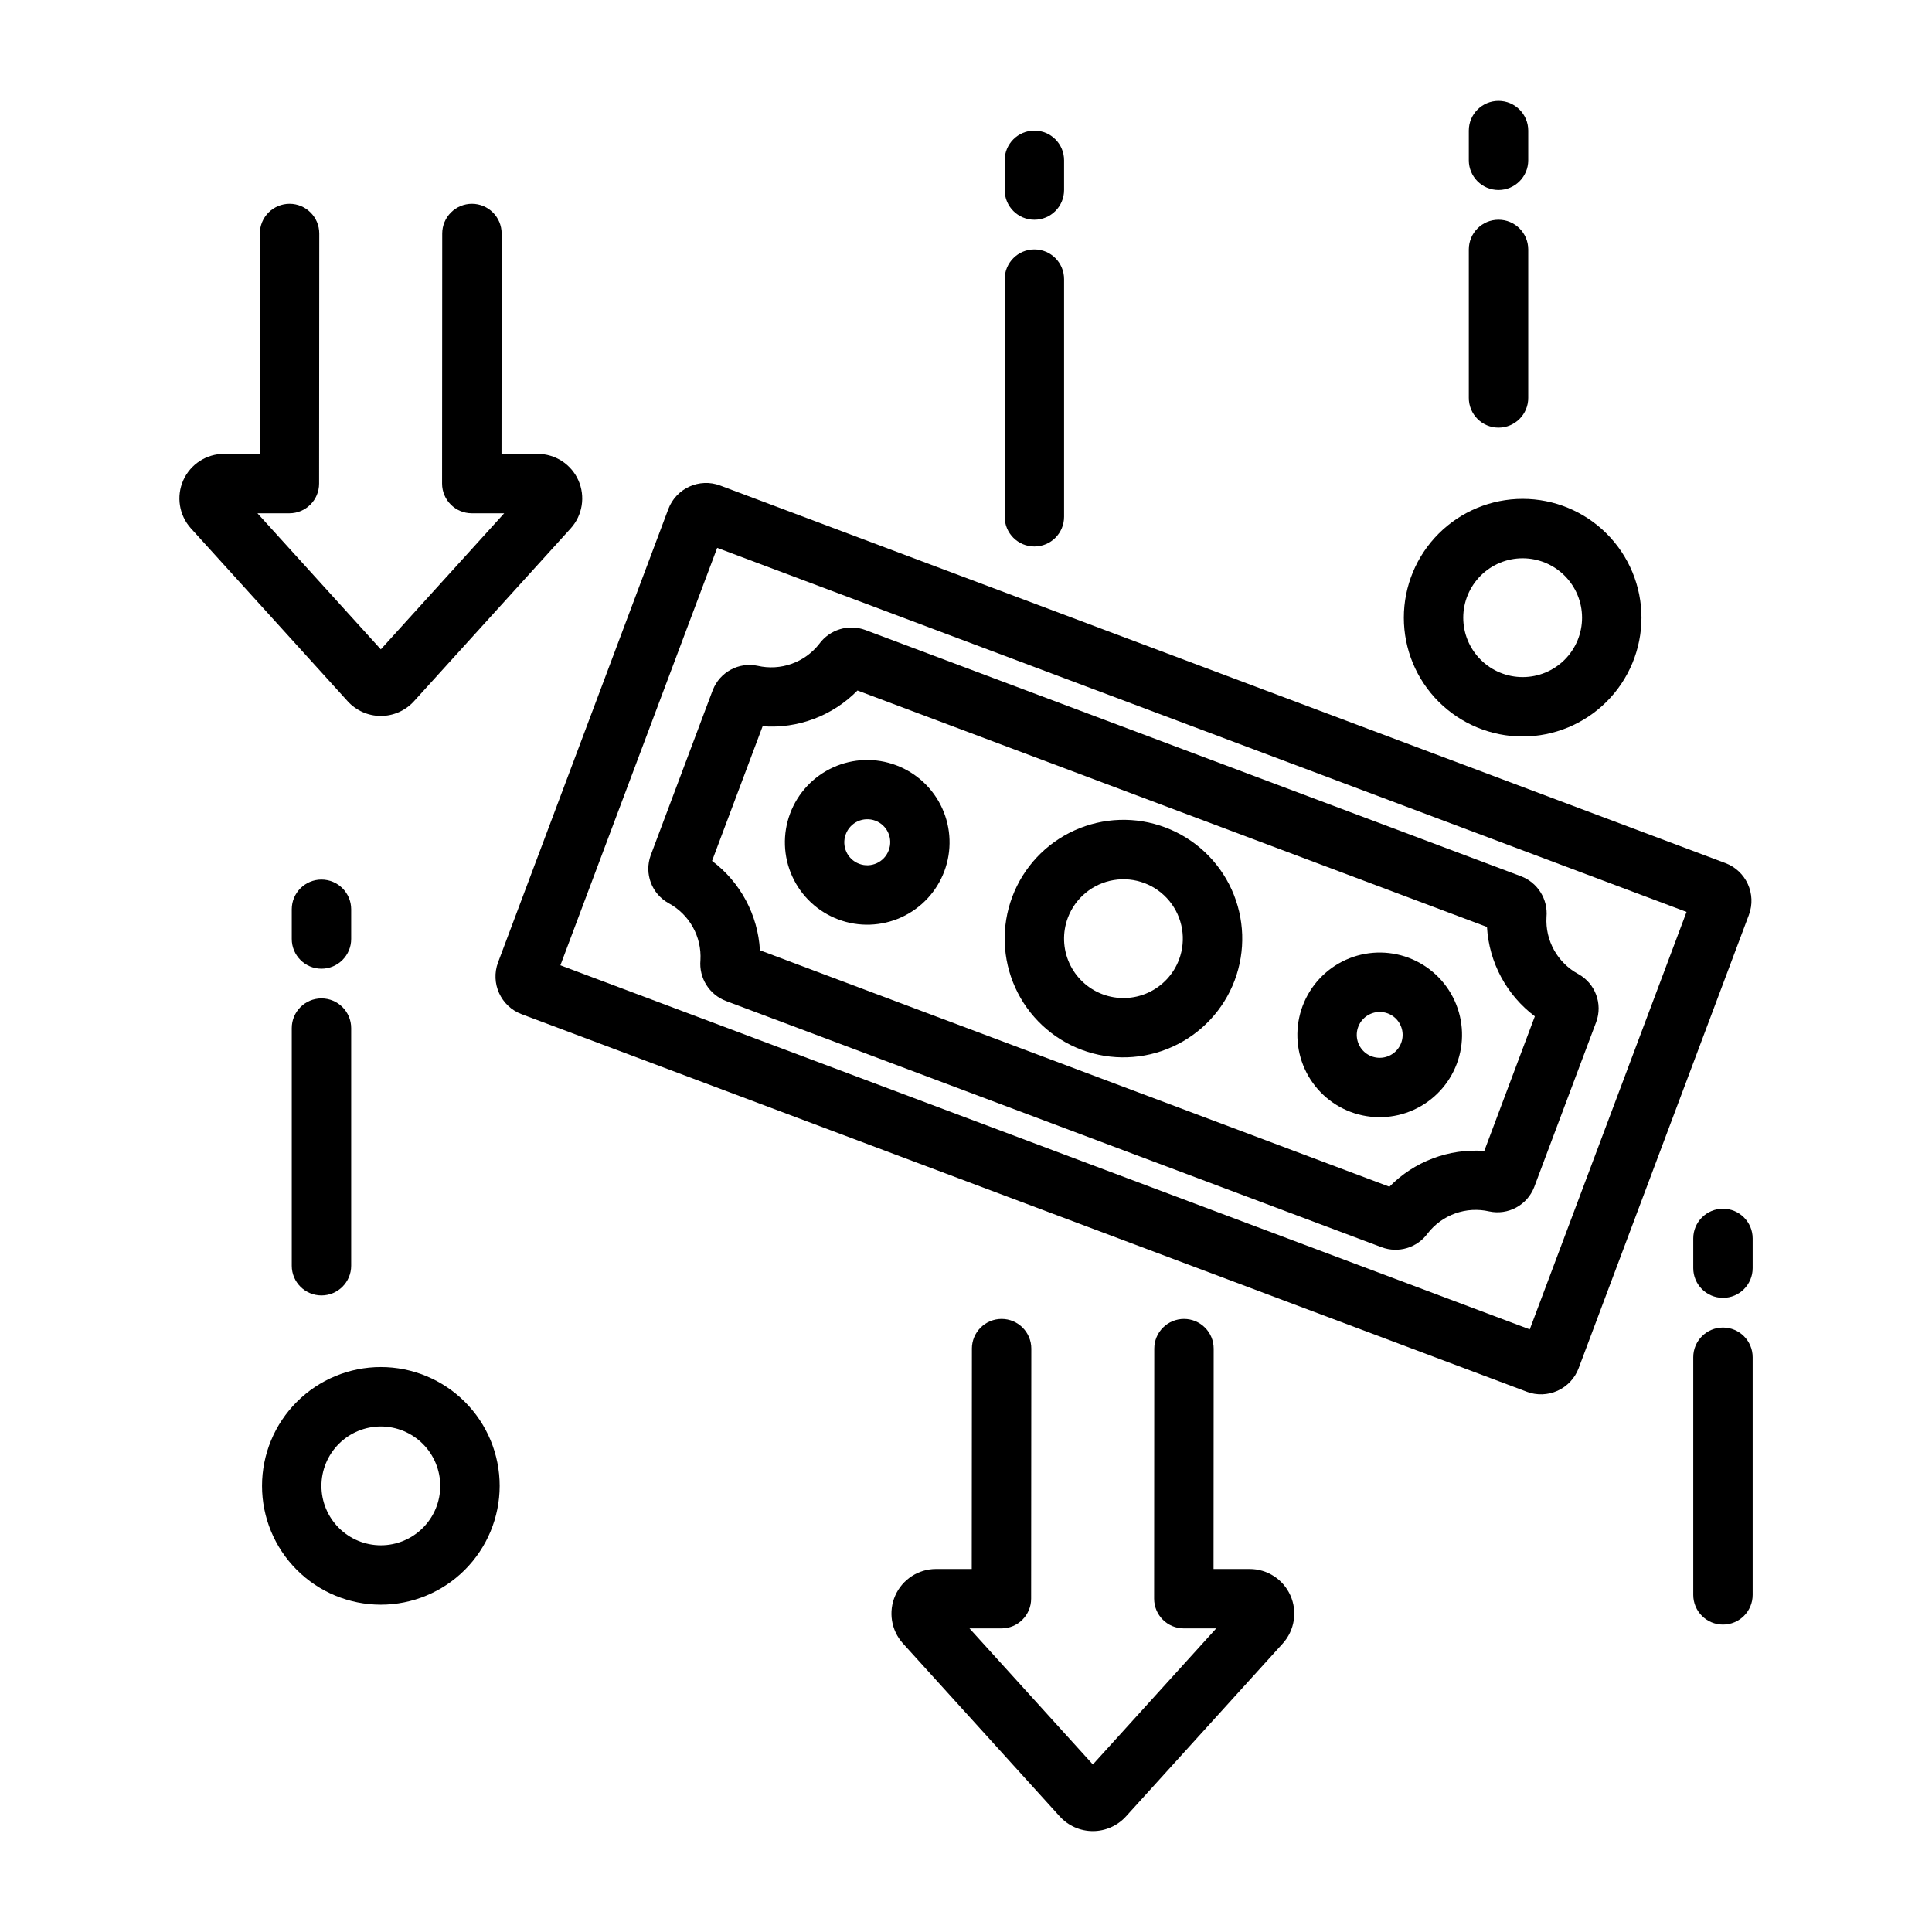
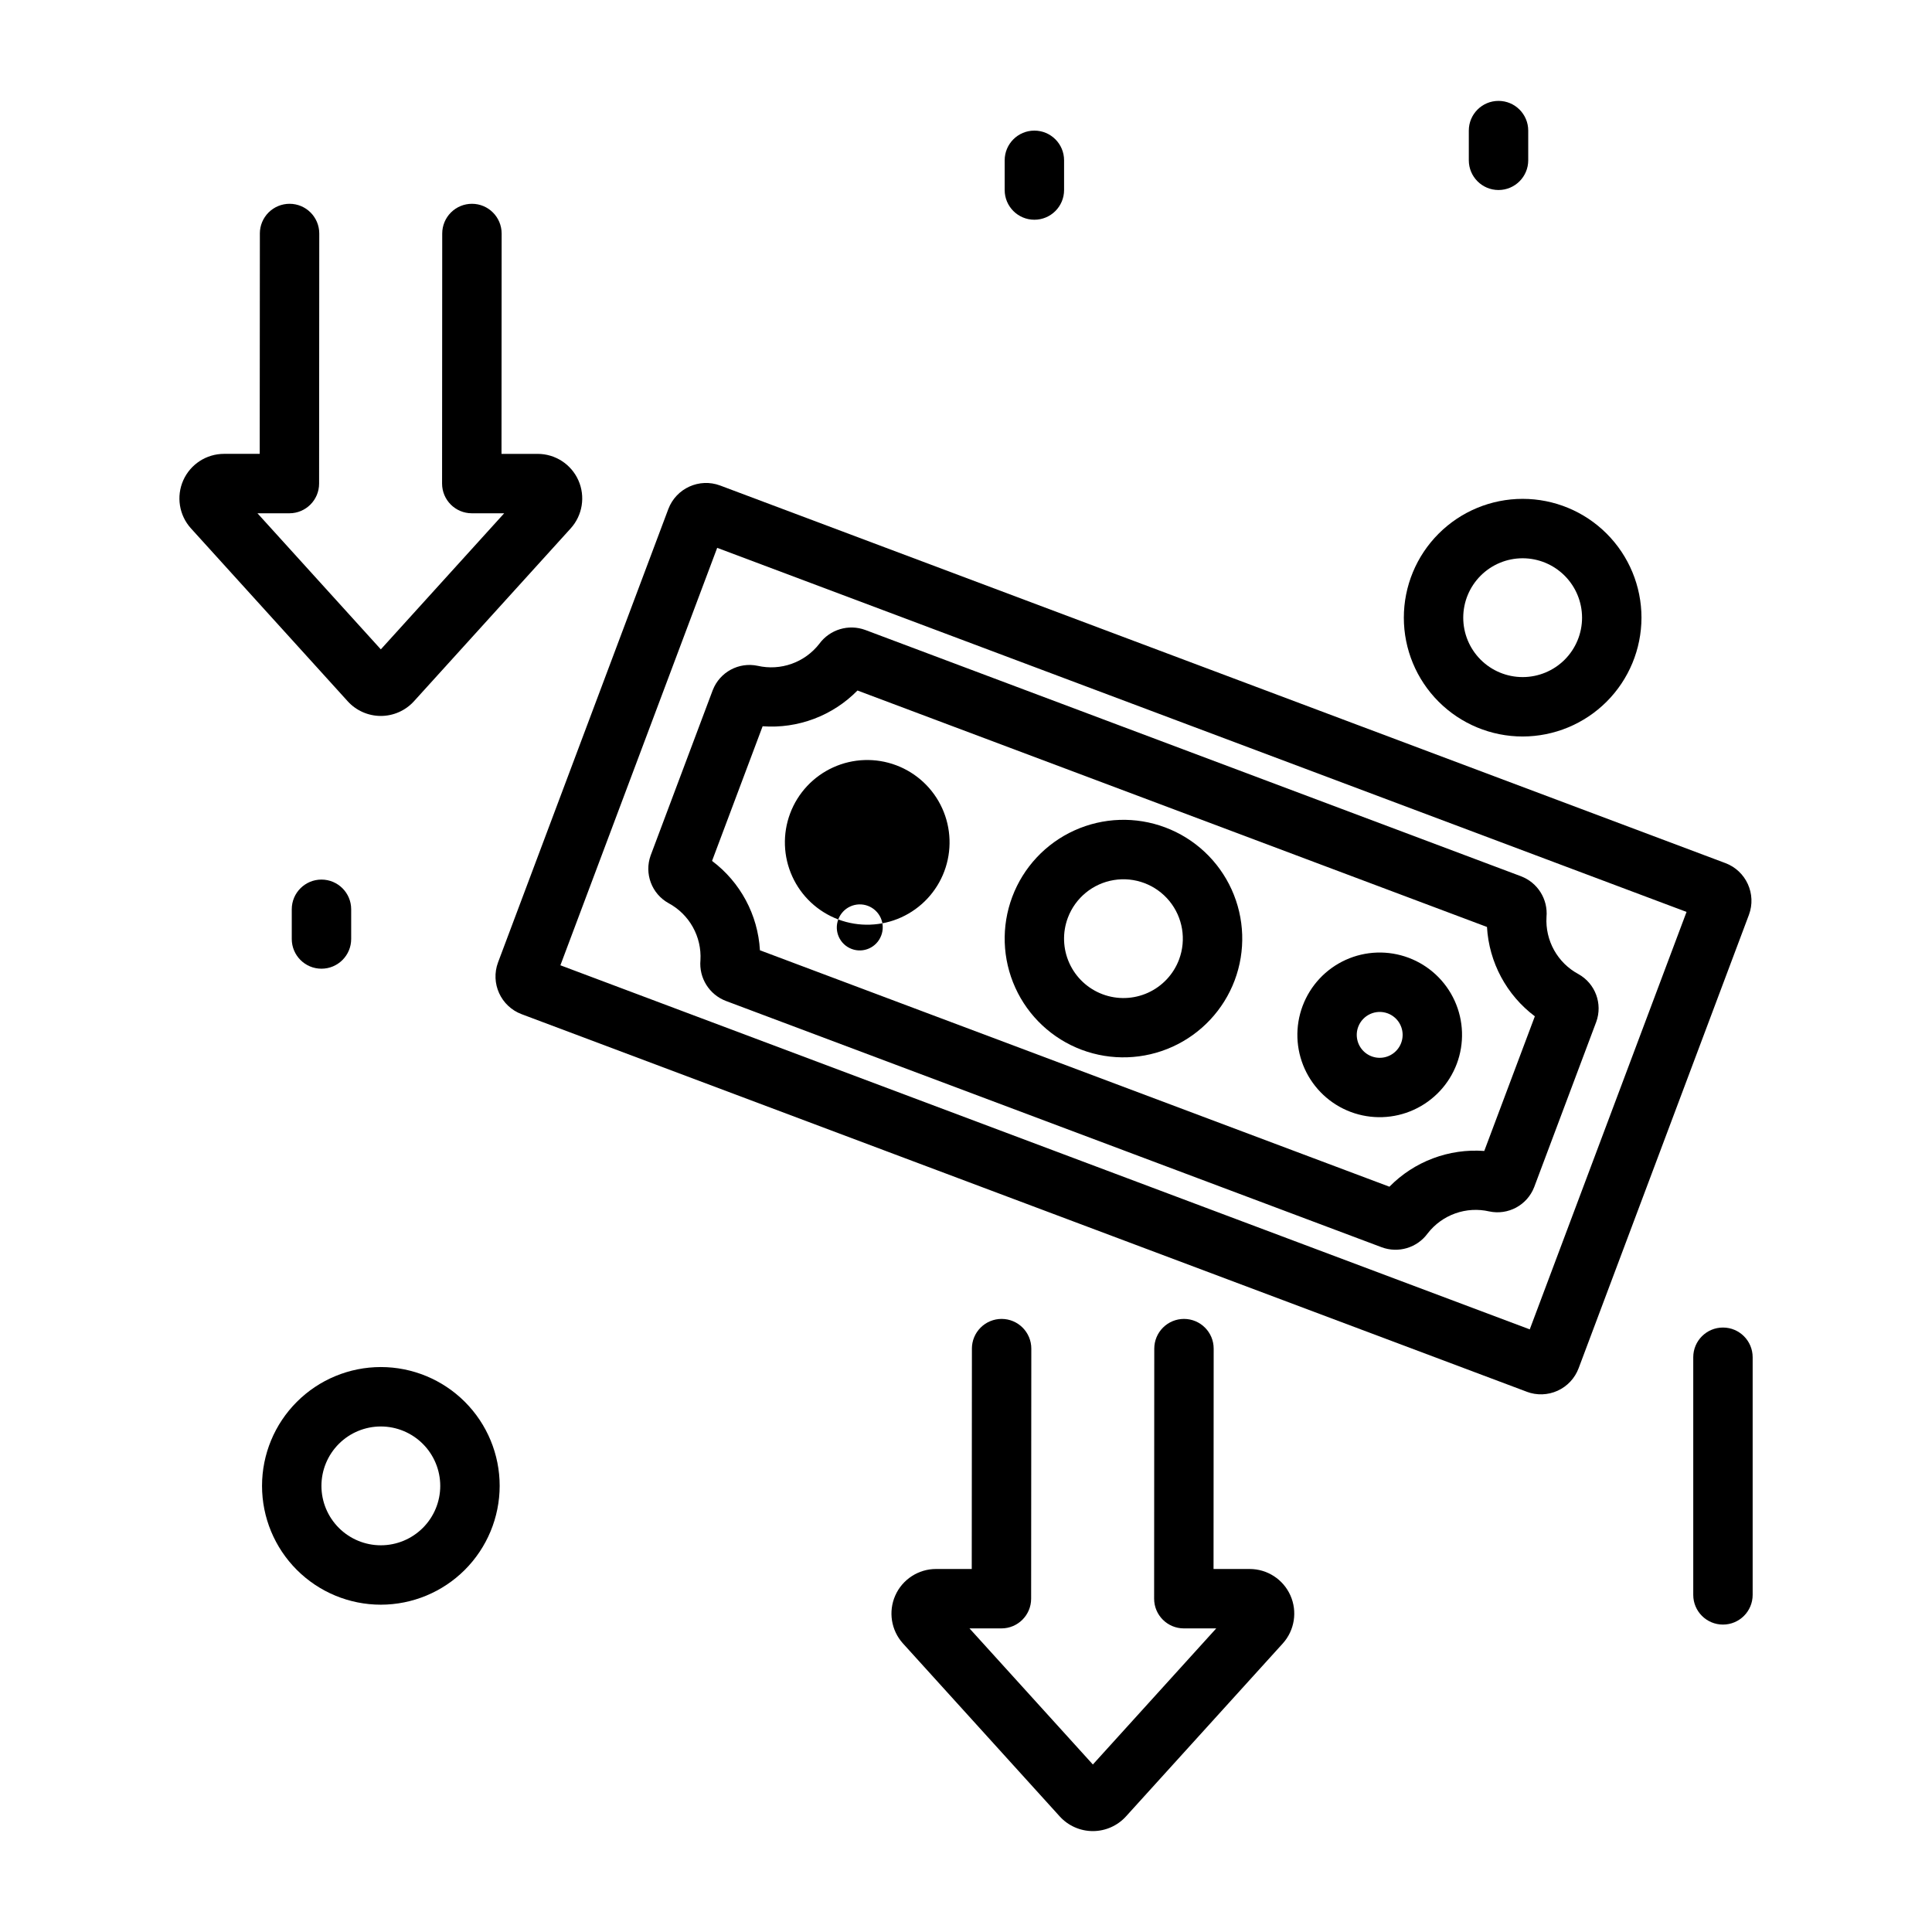
<svg xmlns="http://www.w3.org/2000/svg" fill="#000000" width="800px" height="800px" version="1.1" viewBox="144 144 512 512">
  <g>
    <path d="m548.6 512.82-266.36-100.05c-5.516-2.07-8.312-8.215-6.25-13.734l45.125-120.14c2.09-5.508 8.234-8.289 13.75-6.223l266.36 100.05v-0.004c5.519 2.07 8.32 8.223 6.25 13.742l-45.125 120.14c-0.996 2.652-3.008 4.797-5.586 5.965-2.578 1.168-5.519 1.262-8.168 0.262zm-256.09-113.01 256.89 96.488 41.551-110.63-256.89-96.484zm217.61 74.711-173.71-65.246c-4.438-1.672-7.215-6.098-6.785-10.82 0.176-3.059-0.527-6.109-2.023-8.785-1.496-2.676-3.723-4.867-6.422-6.32-4.477-2.481-6.484-7.84-4.75-12.648l16.465-43.836h0.004c1.859-4.766 6.898-7.484 11.902-6.418 2.992 0.68 6.113 0.496 9-0.535 2.887-1.027 5.422-2.859 7.309-5.277 2.789-3.824 7.777-5.328 12.215-3.684l173.73 65.254v0.004c4.438 1.668 7.215 6.098 6.785 10.82-0.176 3.059 0.527 6.106 2.019 8.781 1.496 2.68 3.727 4.871 6.426 6.324 4.481 2.484 6.492 7.859 4.738 12.676l-16.457 43.812c-1.859 4.766-6.898 7.484-11.902 6.414h-0.004c-2.992-0.688-6.113-0.504-9 0.527-2.891 1.031-5.422 2.867-7.305 5.289-2.785 3.836-7.793 5.336-12.234 3.668zm-164.73-78.688 166.82 62.656c6.578-6.699 15.773-10.164 25.137-9.473l13.402-35.68v-0.004c-7.508-5.641-12.148-14.305-12.684-23.68l-166.82-62.66v-0.004c-6.582 6.699-15.773 10.168-25.141 9.477l-13.402 35.68v0.004c7.508 5.641 12.152 14.305 12.688 23.684z" />
    <path d="m430.66 422.21c-7.816-2.934-14.145-8.855-17.594-16.457-3.453-7.606-3.742-16.266-0.805-24.082 2.934-7.816 8.855-14.145 16.457-17.594 7.606-3.453 16.266-3.742 24.082-0.805 7.816 2.934 14.145 8.855 17.594 16.457 3.453 7.602 3.742 16.266 0.805 24.082-2.941 7.809-8.863 14.133-16.465 17.582-7.598 3.449-16.258 3.742-24.074 0.816zm-3.664-35.004c-1.473 3.906-1.332 8.242 0.395 12.047 1.723 3.805 4.891 6.766 8.801 8.234 3.91 1.469 8.242 1.324 12.043-0.402 3.805-1.73 6.766-4.898 8.23-8.809 1.969-5.262 0.984-11.176-2.582-15.516-3.57-4.34-9.184-6.449-14.727-5.531-5.543 0.914-10.18 4.719-12.16 9.977z" />
-     <path d="m366.15 387.66c-5.414-2.035-9.805-6.137-12.195-11.406-2.394-5.269-2.594-11.273-0.559-16.691 2.031-5.418 6.137-9.805 11.406-12.199 5.269-2.394 11.273-2.594 16.691-0.562 5.418 2.035 9.805 6.137 12.199 11.406 2.391 5.269 2.594 11.273 0.562 16.691-2.031 5.422-6.137 9.812-11.406 12.207-5.273 2.394-11.277 2.594-16.699 0.555zm1.984-22.566c-1.18 3.141 0.41 6.644 3.551 7.824 3.141 1.184 6.644-0.406 7.824-3.547l0.004-0.004c0.582-1.512 0.535-3.195-0.125-4.672-0.664-1.48-1.891-2.633-3.41-3.203-1.516-0.566-3.199-0.508-4.672 0.168-1.473 0.676-2.613 1.91-3.172 3.434z" />
+     <path d="m366.15 387.66c-5.414-2.035-9.805-6.137-12.195-11.406-2.394-5.269-2.594-11.273-0.559-16.691 2.031-5.418 6.137-9.805 11.406-12.199 5.269-2.394 11.273-2.594 16.691-0.562 5.418 2.035 9.805 6.137 12.199 11.406 2.391 5.269 2.594 11.273 0.562 16.691-2.031 5.422-6.137 9.812-11.406 12.207-5.273 2.394-11.277 2.594-16.699 0.555zc-1.18 3.141 0.41 6.644 3.551 7.824 3.141 1.184 6.644-0.406 7.824-3.547l0.004-0.004c0.582-1.512 0.535-3.195-0.125-4.672-0.664-1.48-1.891-2.633-3.41-3.203-1.516-0.566-3.199-0.508-4.672 0.168-1.473 0.676-2.613 1.91-3.172 3.434z" />
    <path d="m501.96 438.68c-5.418-2.035-9.805-6.141-12.195-11.41s-2.59-11.273-0.555-16.691 6.137-9.805 11.406-12.199c5.273-2.391 11.277-2.59 16.695-0.555 5.414 2.035 9.805 6.141 12.195 11.41s2.59 11.273 0.555 16.691c-2.039 5.414-6.144 9.797-11.414 12.188-5.266 2.391-11.27 2.594-16.688 0.566zm1.984-22.566c-0.867 2.301-0.258 4.898 1.535 6.578 1.797 1.68 4.43 2.113 6.668 1.098 2.238-1.02 3.644-3.281 3.562-5.742-0.082-2.457-1.637-4.621-3.938-5.488-3.144-1.172-6.641 0.418-7.828 3.555z" />
    <path d="m244.93 569.26c-8.352 0-16.359-3.316-22.266-9.223-5.906-5.902-9.223-13.914-9.223-22.266 0-8.352 3.316-16.359 9.223-22.266 5.906-5.902 13.914-9.223 22.266-9.223 8.352 0 16.359 3.32 22.266 9.223 5.906 5.906 9.223 13.914 9.223 22.266-0.012 8.348-3.332 16.352-9.234 22.258-5.902 5.902-13.906 9.223-22.254 9.23zm0-47.23c-4.176 0-8.18 1.656-11.133 4.609s-4.613 6.957-4.613 11.133c0 4.176 1.66 8.18 4.613 11.133s6.957 4.613 11.133 4.613c4.176 0 8.18-1.66 11.133-4.613s4.609-6.957 4.609-11.133c-0.004-4.172-1.664-8.176-4.613-11.125-2.953-2.953-6.953-4.613-11.129-4.617z" />
    <path d="m547.52 339.18c-8.352 0-16.363-3.32-22.266-9.223-5.906-5.906-9.223-13.914-9.223-22.266 0-8.352 3.316-16.359 9.223-22.266 5.902-5.906 13.914-9.223 22.266-9.223 8.352 0 16.359 3.316 22.266 9.223 5.902 5.906 9.223 13.914 9.223 22.266-0.012 8.348-3.332 16.352-9.234 22.254-5.902 5.902-13.906 9.223-22.254 9.234zm0-47.23v-0.004c-4.176 0-8.18 1.66-11.133 4.613s-4.613 6.957-4.613 11.133c0 4.176 1.66 8.18 4.613 11.133s6.957 4.609 11.133 4.609c4.176 0 8.18-1.656 11.133-4.609 2.949-2.953 4.609-6.957 4.609-11.133-0.004-4.176-1.664-8.176-4.617-11.129-2.949-2.953-6.953-4.613-11.125-4.617z" />
    <path d="m236.14 329.84-41.551-45.832c-3.125-3.465-3.918-8.449-2.023-12.715 1.898-4.266 6.133-7.016 10.801-7.016h9.461l0.039-58.402-0.004 0.004c0.004-2.09 0.832-4.09 2.309-5.566 1.48-1.477 3.481-2.305 5.57-2.305 4.348 0.004 7.867 3.531 7.867 7.879l-0.043 66.27c0 4.344-3.527 7.867-7.871 7.867h-8.465l32.695 36.062 32.691-36.062h-8.586c-4.348-0.004-7.871-3.527-7.875-7.875l0.039-66.27c0.004-2.09 0.832-4.09 2.309-5.566 1.477-1.477 3.481-2.305 5.57-2.305 4.344 0.004 7.867 3.531 7.867 7.879l-0.035 58.395h9.574c4.668-0.004 8.902 2.746 10.801 7.012 1.895 4.266 1.102 9.25-2.023 12.715l-41.559 45.84c-2.246 2.473-5.438 3.883-8.781 3.883-3.344-0.004-6.531-1.418-8.777-3.891z" />
    <path d="m424.84 625.37-41.555-45.848c-3.125-3.465-3.918-8.449-2.019-12.715s6.133-7.012 10.801-7.008h9.457l0.043-58.402h-0.004c0-2.09 0.832-4.09 2.309-5.566 1.477-1.477 3.481-2.305 5.566-2.305 4.348 0.004 7.871 3.531 7.871 7.879l-0.047 66.27c-0.004 4.344-3.527 7.867-7.871 7.867h-8.465l32.695 36.066 32.695-36.066h-8.59c-4.348-0.004-7.871-3.527-7.871-7.875l0.039-66.27c0-2.09 0.832-4.09 2.309-5.566 1.477-1.477 3.481-2.305 5.566-2.305 4.348 0.004 7.871 3.531 7.867 7.879l-0.035 58.395h9.574c4.668-0.004 8.898 2.746 10.797 7.008 1.898 4.266 1.109 9.25-2.016 12.719l-41.562 45.844c-2.246 2.473-5.434 3.887-8.777 3.887s-6.531-1.414-8.777-3.887z" />
-     <path d="m221.32 479.43v-62.977c0-4.348 3.527-7.871 7.871-7.871 4.348 0 7.875 3.523 7.875 7.871v62.977c0 4.348-3.527 7.871-7.875 7.871-4.344 0-7.871-3.523-7.871-7.871z" />
    <path d="m221.32 392.84v-7.871c0-4.348 3.527-7.871 7.871-7.871 4.348 0 7.875 3.523 7.875 7.871v7.871c0 4.348-3.527 7.875-7.875 7.875-4.344 0-7.871-3.527-7.871-7.875z" />
-     <path d="m533.25 249.46v-39.359c0-4.348 3.523-7.871 7.871-7.871 4.348 0 7.875 3.523 7.875 7.871v39.359c0 4.348-3.527 7.871-7.875 7.871-4.348 0-7.871-3.523-7.871-7.871z" />
    <path d="m533.25 186.48v-7.871c0-4.348 3.523-7.871 7.871-7.871 4.348 0 7.875 3.523 7.875 7.871v7.871c0 4.348-3.527 7.875-7.875 7.875-4.348 0-7.871-3.527-7.871-7.875z" />
    <path d="m592.73 566.66v-62.977c0-4.348 3.523-7.871 7.871-7.871s7.871 3.523 7.871 7.871v62.977c0 4.348-3.523 7.871-7.871 7.871s-7.871-3.523-7.871-7.871z" />
-     <path d="m592.73 480.07v-7.871c0-4.348 3.523-7.871 7.871-7.871s7.871 3.523 7.871 7.871v7.871c0 4.348-3.523 7.875-7.871 7.875s-7.871-3.527-7.871-7.875z" />
-     <path d="m410.25 280.95v-62.977c0-4.348 3.523-7.871 7.871-7.871 4.348 0 7.871 3.523 7.871 7.871v62.977c0 4.348-3.523 7.871-7.871 7.871-4.348 0-7.871-3.523-7.871-7.871z" />
    <path d="m410.25 194.36v-7.875c0-4.348 3.523-7.871 7.871-7.871 4.348 0 7.871 3.523 7.871 7.871v7.875c0 4.348-3.523 7.871-7.871 7.871-4.348 0-7.871-3.523-7.871-7.871z" />
  </g>
</svg>